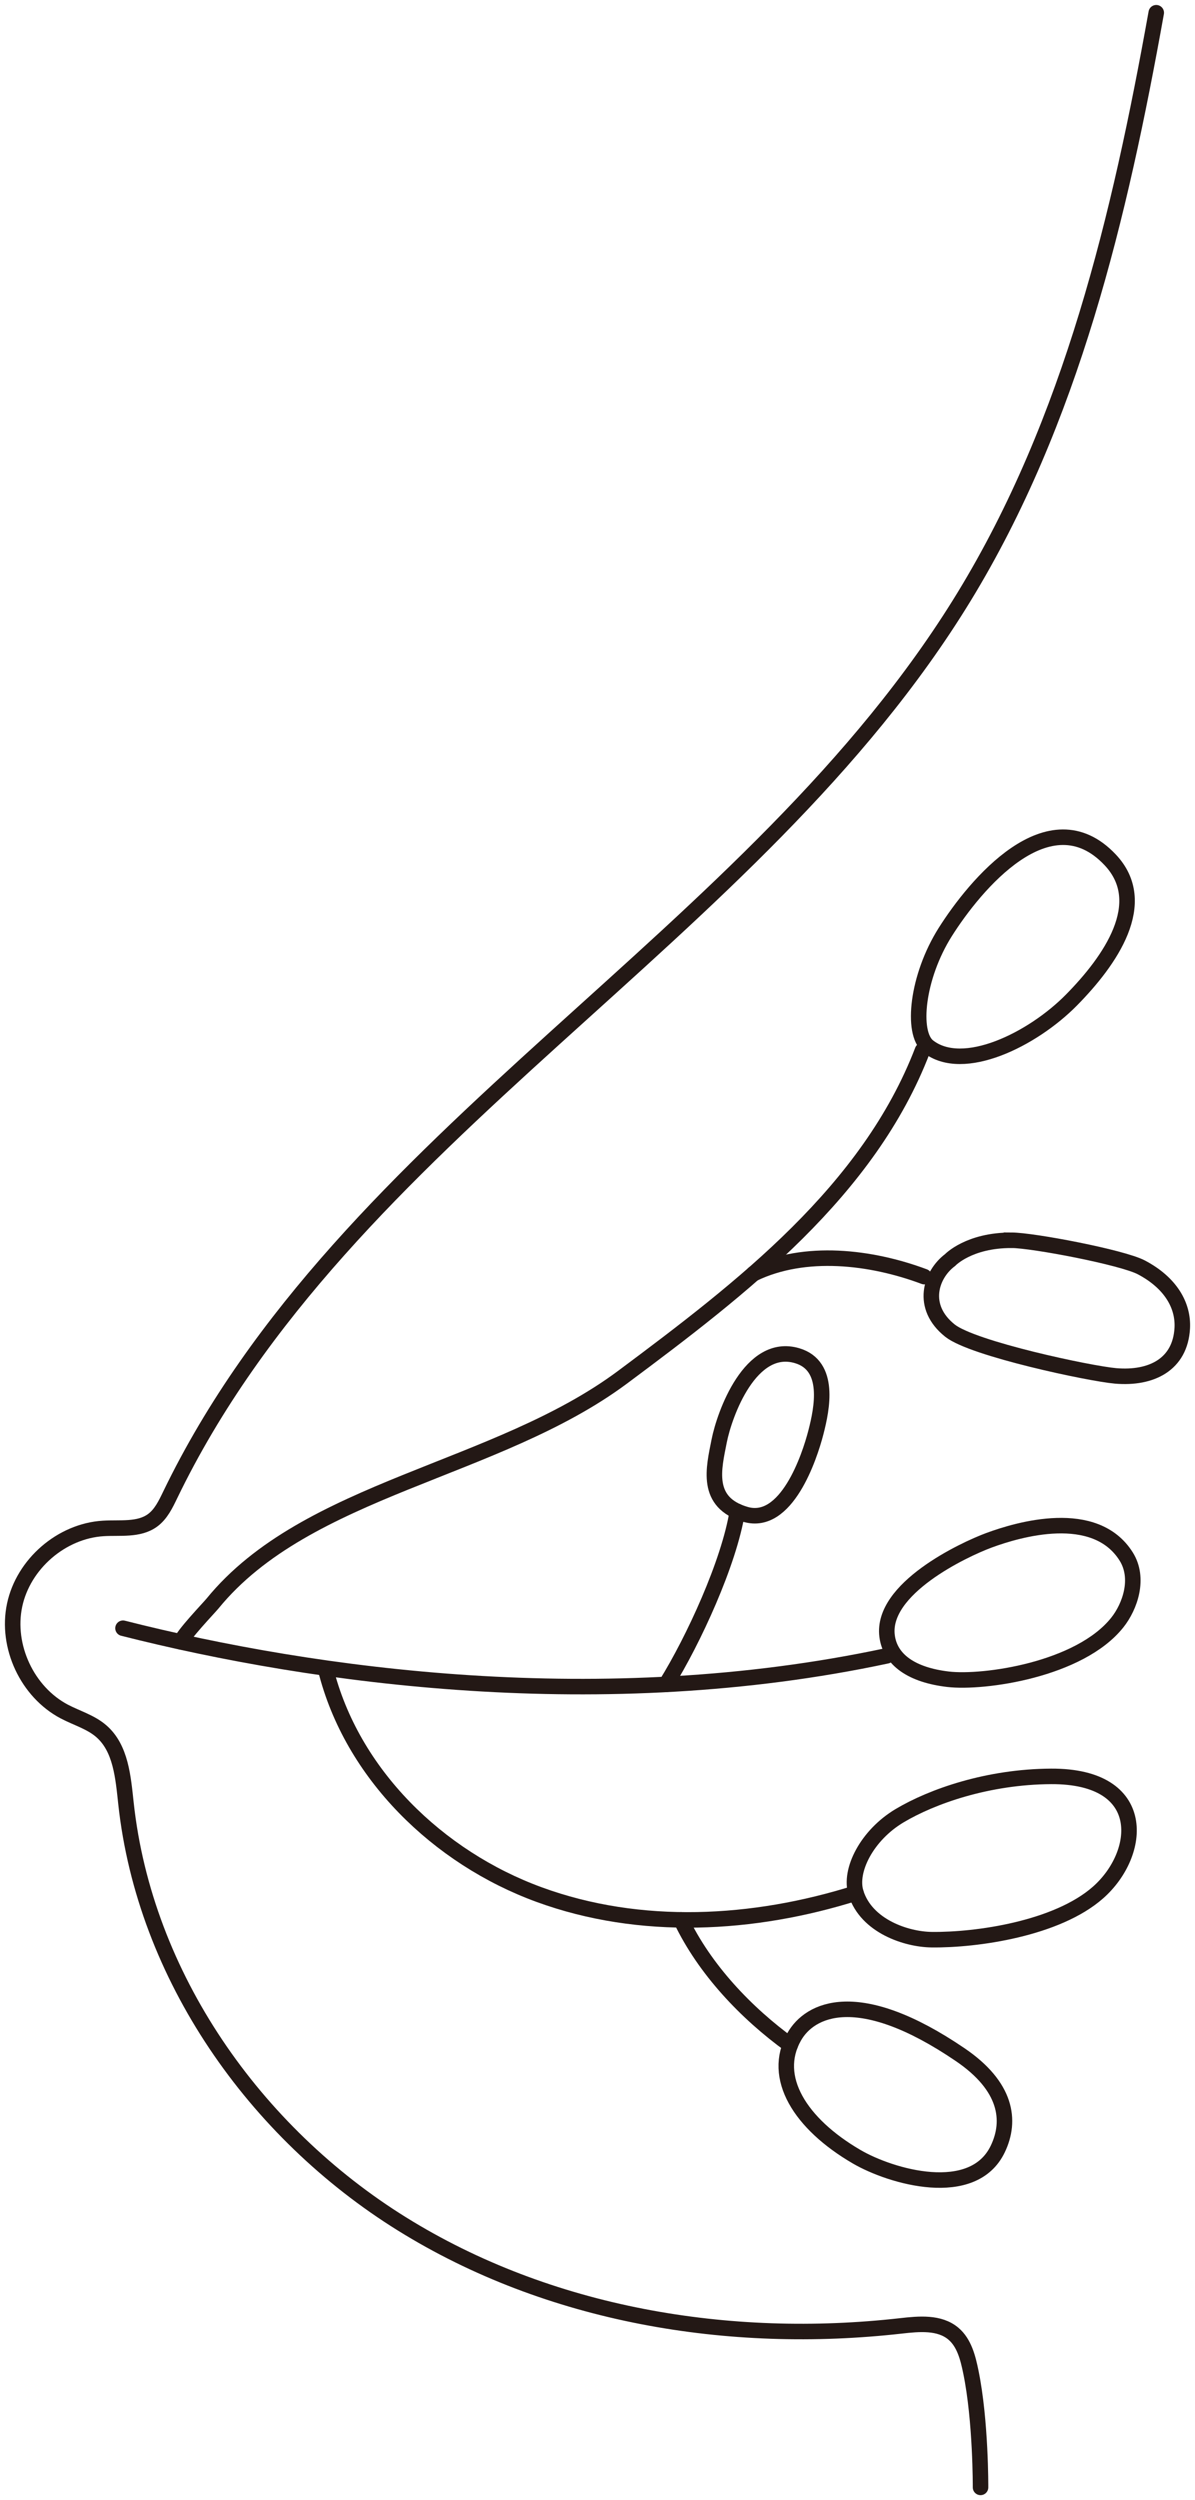
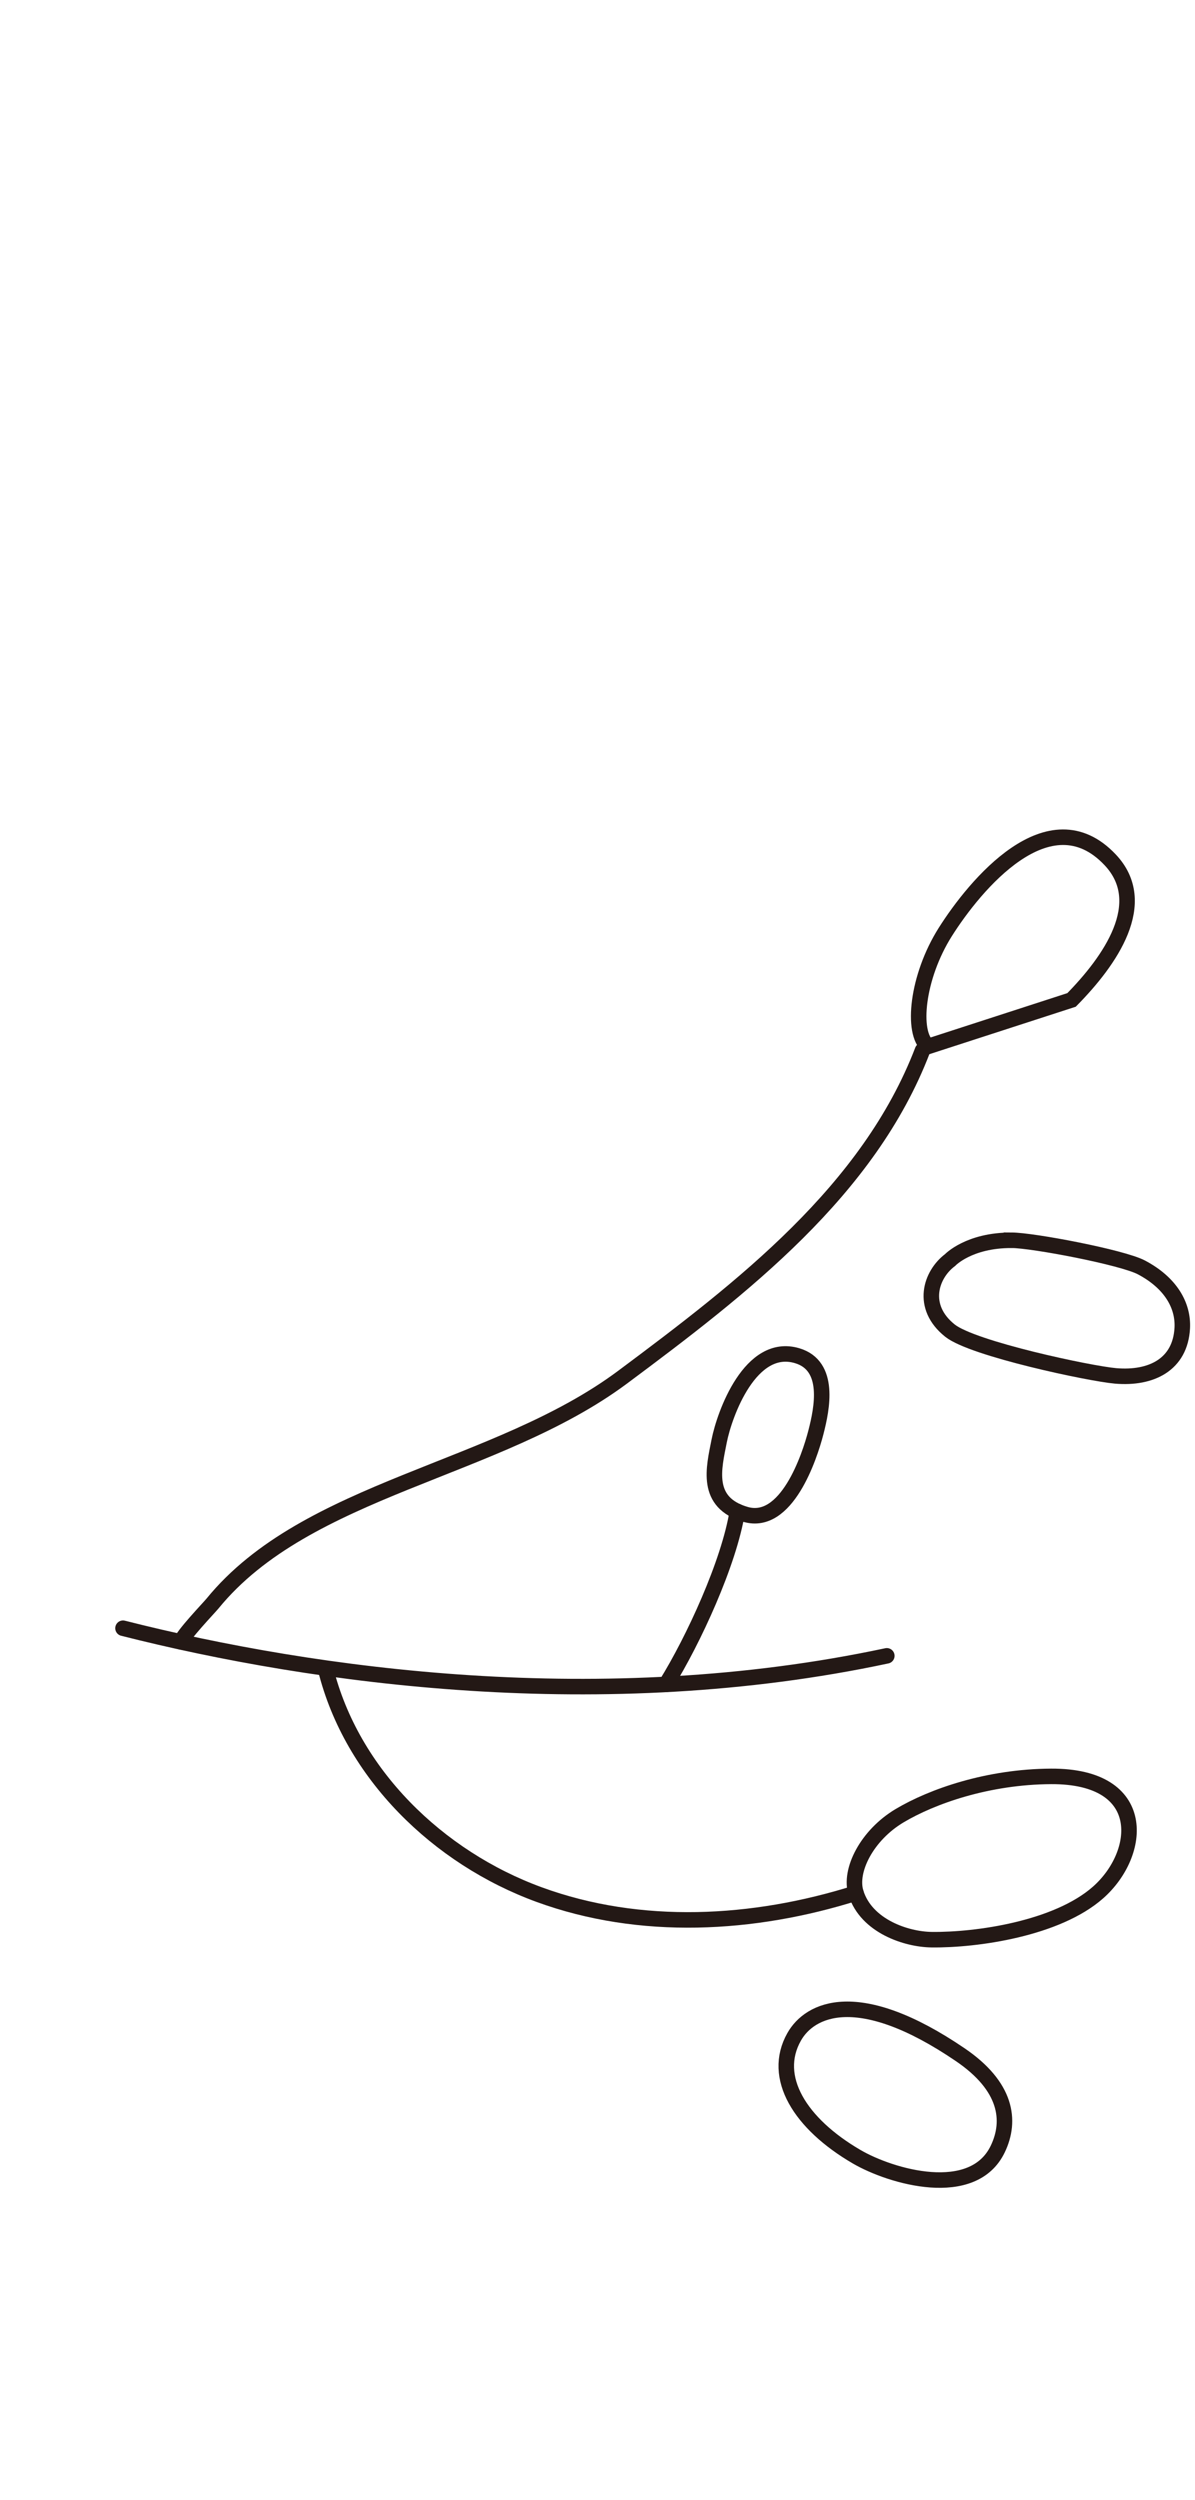
<svg xmlns="http://www.w3.org/2000/svg" width="77" height="161" viewBox="0 0 77 161" fill="none">
  <g clip-path="url(#clip0_4261_898)">
-     <path d="M74.503 0.82C72.158 13.894 69.037 27.111 62.118 38.433C48.617 60.531 22.245 72.936 10.97 96.261C10.676 96.87 10.371 97.512 9.826 97.908C8.942 98.55 7.739 98.358 6.653 98.426C3.961 98.59 1.504 100.715 0.942 103.366C0.38 106.018 1.758 108.965 4.149 110.221C4.944 110.638 5.842 110.891 6.522 111.479C7.793 112.575 7.935 114.456 8.117 116.129C9.322 127.261 16.42 137.325 25.898 143.212C35.376 149.102 46.98 151.03 58.053 149.779C59.219 149.647 60.533 149.523 61.431 150.28C62.135 150.875 62.373 151.845 62.559 152.751C63.205 155.898 63.181 160.18 63.181 160.18" stroke="#231815" stroke-miterlimit="10" stroke-linecap="round" />
    <path d="M59.44 67.646C55.974 76.677 47.857 82.922 40.118 88.685C31.985 94.739 19.772 95.814 13.697 103.259C13.474 103.533 11.697 105.384 11.679 105.735" stroke="#231815" stroke-miterlimit="10" stroke-linecap="round" />
-     <path d="M48.549 82.025C51.859 80.43 56.111 80.922 59.552 82.21" stroke="#231815" stroke-miterlimit="10" stroke-linecap="round" />
    <path d="M7.926 104.852C20.271 107.982 38.817 110.537 57.142 106.63" stroke="#231815" stroke-miterlimit="10" stroke-linecap="round" />
    <path d="M42.913 108.469C44.682 105.625 46.98 100.64 47.51 97.33" stroke="#231815" stroke-miterlimit="10" stroke-linecap="round" />
    <path d="M20.98 107.475C22.656 114.229 28.232 119.629 34.742 122.007C41.253 124.387 48.545 123.991 55.156 121.904" stroke="#231815" stroke-miterlimit="10" stroke-linecap="round" />
-     <path d="M43.882 123.633C45.402 126.816 48.069 129.63 50.92 131.694" stroke="#231815" stroke-miterlimit="10" stroke-linecap="round" />
-     <path d="M59.808 67.386C58.713 66.524 59.088 62.9 60.911 60.016C62.815 57.006 67.599 51.205 71.531 55.366C74.161 58.147 71.524 61.876 69.046 64.392C66.515 66.962 62.044 69.145 59.808 67.386Z" stroke="#231815" stroke-miterlimit="10" stroke-linecap="round" />
+     <path d="M59.808 67.386C58.713 66.524 59.088 62.9 60.911 60.016C62.815 57.006 67.599 51.205 71.531 55.366C74.161 58.147 71.524 61.876 69.046 64.392Z" stroke="#231815" stroke-miterlimit="10" stroke-linecap="round" />
    <path d="M65.172 79.867C66.564 79.872 72.31 80.966 73.543 81.615C75.429 82.608 76.259 84.065 76.179 85.53C76.051 87.868 74.189 88.802 71.881 88.603C70.226 88.46 62.692 86.862 61.216 85.691C59.282 84.154 59.969 82.079 61.219 81.142C61.219 81.142 62.433 79.86 65.172 79.87V79.867Z" stroke="#231815" stroke-miterlimit="10" stroke-linecap="round" />
    <path d="M48.041 97.522C45.412 96.758 45.994 94.549 46.339 92.799C46.684 91.049 48.358 86.401 51.372 87.305C53.531 87.952 52.969 90.702 52.575 92.23C52.155 93.865 50.67 98.283 48.041 97.522Z" stroke="#231815" stroke-miterlimit="10" stroke-linecap="round" />
-     <path d="M63.725 99.189C65.608 98.494 70.545 97.034 72.562 100.227C73.448 101.63 72.82 103.448 71.993 104.486C69.566 107.534 63.389 108.408 61.088 108.138C58.773 107.867 57.356 106.904 57.16 105.353C56.773 102.305 62.072 99.801 63.725 99.189Z" stroke="#231815" stroke-miterlimit="10" stroke-linecap="round" />
    <path d="M67.729 114.393C74.061 114.363 73.594 119.367 70.753 121.871C68.1 124.209 62.925 124.942 60.037 124.909C58.389 124.891 55.831 124.033 55.156 121.906C54.694 120.456 55.871 118.172 57.965 116.926C60.058 115.679 63.65 114.414 67.732 114.393H67.729Z" stroke="#231815" stroke-miterlimit="10" stroke-linecap="round" />
    <path d="M55.197 138.885C57.417 140.179 62.697 141.711 64.291 138.389C65.174 136.55 64.862 134.348 61.878 132.319C55.291 127.838 52.176 129.388 51.172 131.164C49.694 133.776 51.554 136.763 55.197 138.885Z" stroke="#231815" stroke-miterlimit="10" stroke-linecap="round" />
  </g>
  <defs>
    <clipPath id="clip0_4261_898">
      <rect width="77" height="161" fill="white" />
    </clipPath>
  </defs>
</svg>